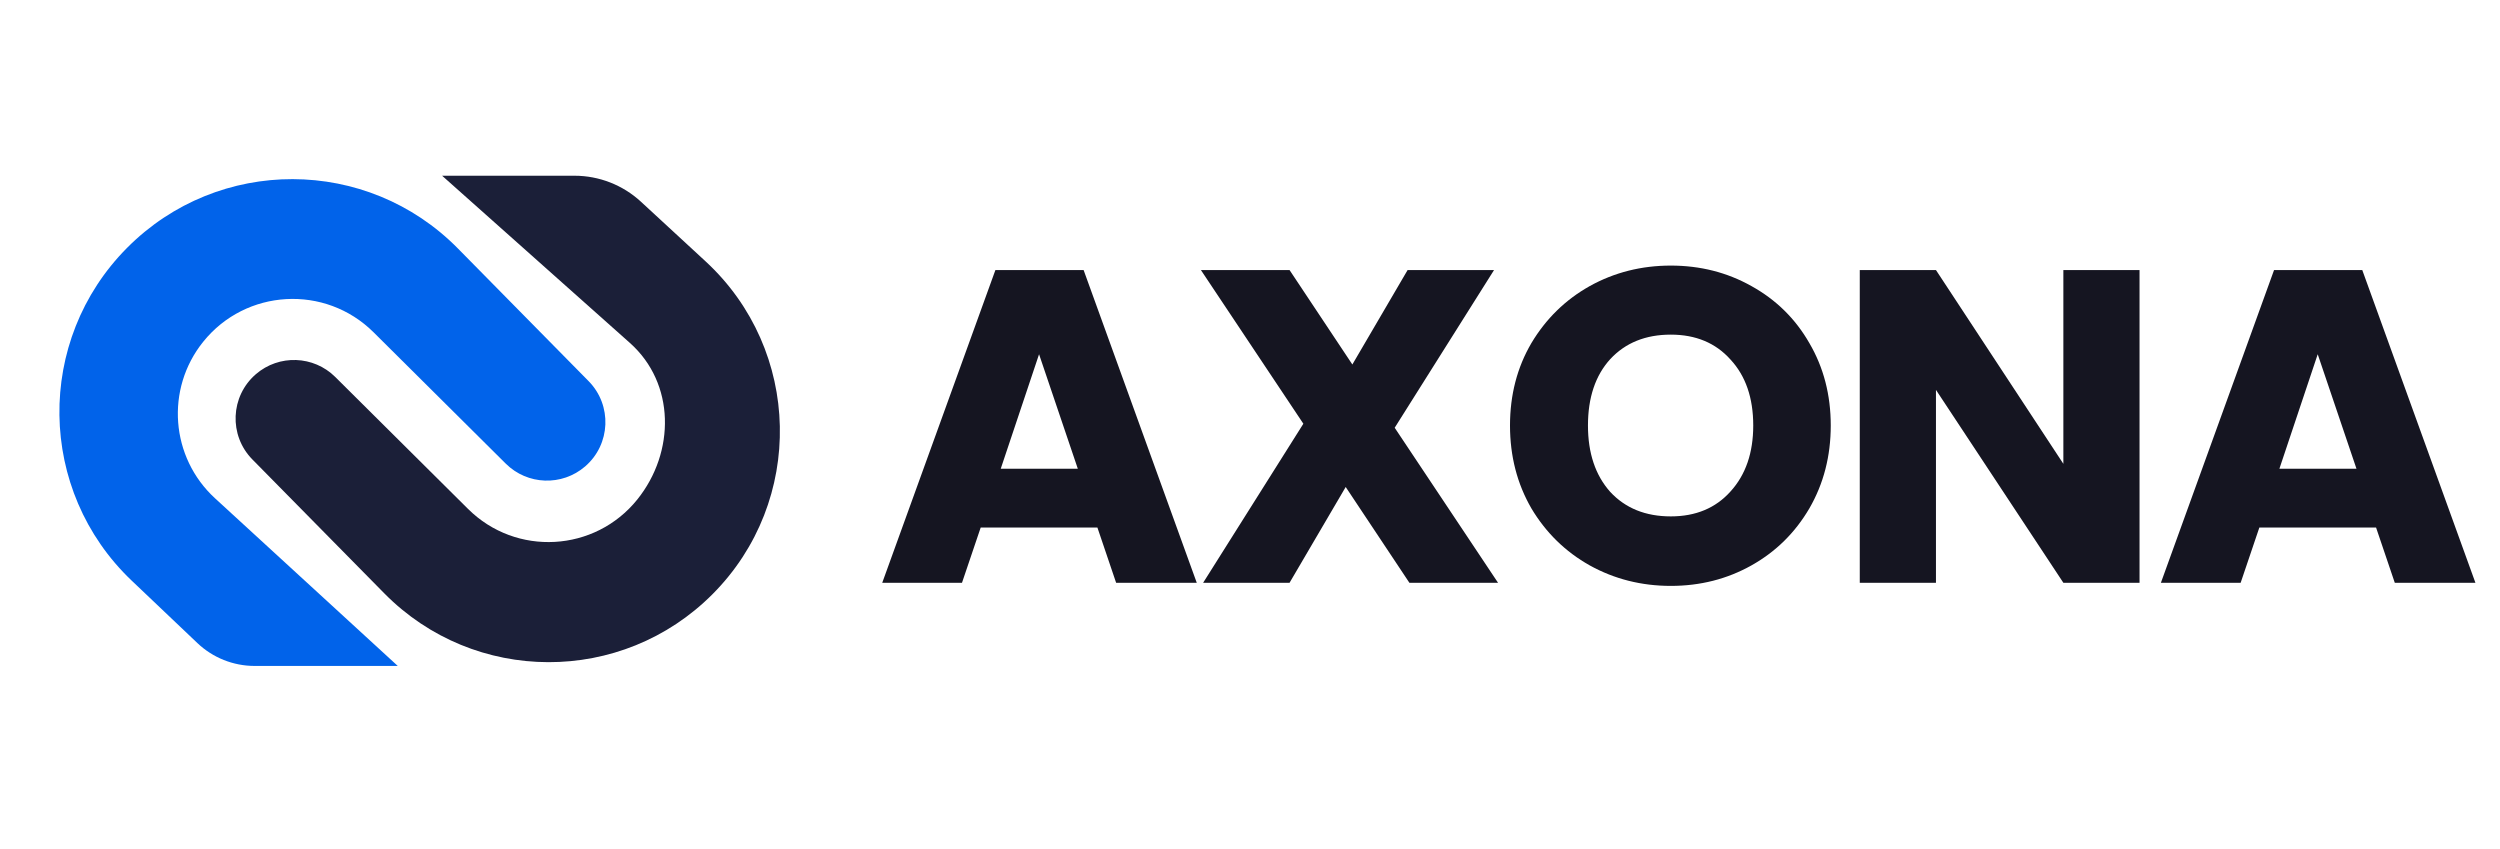
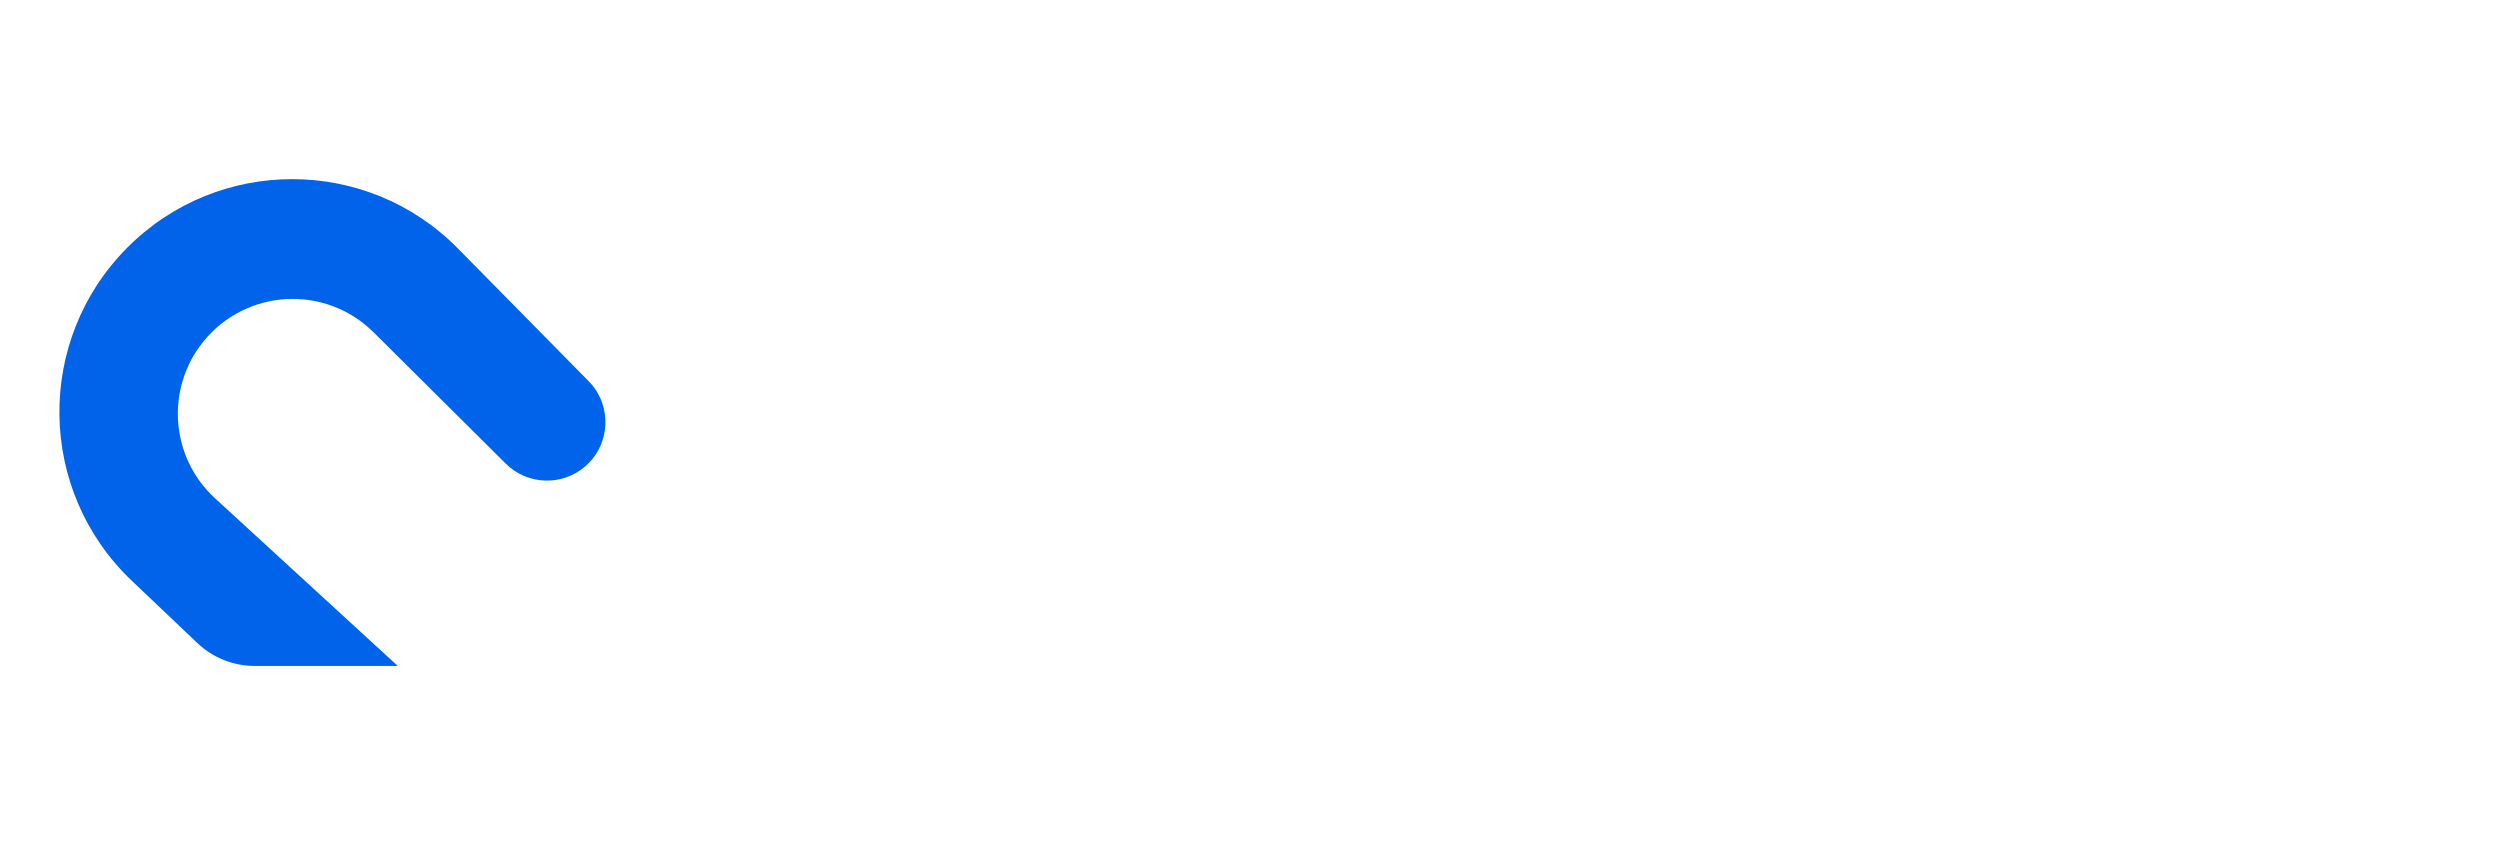
<svg xmlns="http://www.w3.org/2000/svg" width="162" height="55" viewBox="0 0 162 55" fill="none">
  <path d="M25.775 43.153L13.935 32.291C11.047 29.642 10.709 25.206 13.164 22.151C15.931 18.706 21.073 18.418 24.207 21.532L32.773 30.043C34.176 31.438 36.417 31.517 37.916 30.226C39.576 28.795 39.679 26.259 38.141 24.697L29.672 16.101C23.788 10.129 14.157 10.108 8.243 16.052C2.271 22.054 2.403 31.798 8.54 37.631L12.79 41.67C13.791 42.622 15.12 43.153 16.502 43.153H25.775Z" fill="#0163EA" />
-   <path d="M28.65 11.388L40.818 22.222C43.757 24.839 43.763 29.297 41.299 32.365C38.55 35.786 33.443 36.072 30.33 32.979L21.725 24.428C20.321 23.034 18.081 22.954 16.582 24.246C14.922 25.677 14.818 28.213 16.356 29.774L24.898 38.444C30.743 44.376 40.304 44.4 46.178 38.497C52.167 32.478 51.958 22.688 45.716 16.931L41.532 13.07C40.359 11.989 38.823 11.388 37.228 11.387L28.65 11.388Z" fill="#1B1F38" />
-   <path d="M71.112 34.184H63.549L62.337 37.764H57.169L64.502 17.499H70.218L77.55 37.764H72.325L71.112 34.184ZM69.842 30.373L67.331 22.955L64.848 30.373H69.842ZM91.329 37.764L87.201 31.557L83.563 37.764H77.963L84.458 27.458L77.819 17.499H83.563L87.633 23.619L91.213 17.499H96.814L90.376 27.718L97.073 37.764H91.329ZM108.269 37.966C106.364 37.966 104.613 37.523 103.015 36.638C101.437 35.753 100.177 34.521 99.234 32.943C98.31 31.345 97.848 29.556 97.848 27.573C97.848 25.591 98.31 23.811 99.234 22.233C100.177 20.655 101.437 19.423 103.015 18.538C104.613 17.652 106.364 17.21 108.269 17.21C110.175 17.21 111.916 17.652 113.494 18.538C115.092 19.423 116.343 20.655 117.247 22.233C118.171 23.811 118.633 25.591 118.633 27.573C118.633 29.556 118.171 31.345 117.247 32.943C116.323 34.521 115.073 35.753 113.494 36.638C111.916 37.523 110.175 37.966 108.269 37.966ZM108.269 33.462C109.886 33.462 111.175 32.923 112.138 31.846C113.119 30.768 113.61 29.344 113.61 27.573C113.61 25.784 113.119 24.359 112.138 23.301C111.175 22.223 109.886 21.684 108.269 21.684C106.634 21.684 105.325 22.214 104.343 23.272C103.381 24.331 102.9 25.764 102.9 27.573C102.9 29.363 103.381 30.797 104.343 31.875C105.325 32.933 106.634 33.462 108.269 33.462ZM138.642 37.764H133.706L125.45 25.264V37.764H120.513V17.499H125.45L133.706 30.056V17.499H138.642V37.764ZM153.969 34.184H146.406L145.194 37.764H140.026L147.359 17.499H153.075L160.407 37.764H155.182L153.969 34.184ZM152.699 30.373L150.188 22.955L147.705 30.373H152.699Z" fill="#151521" />
</svg>